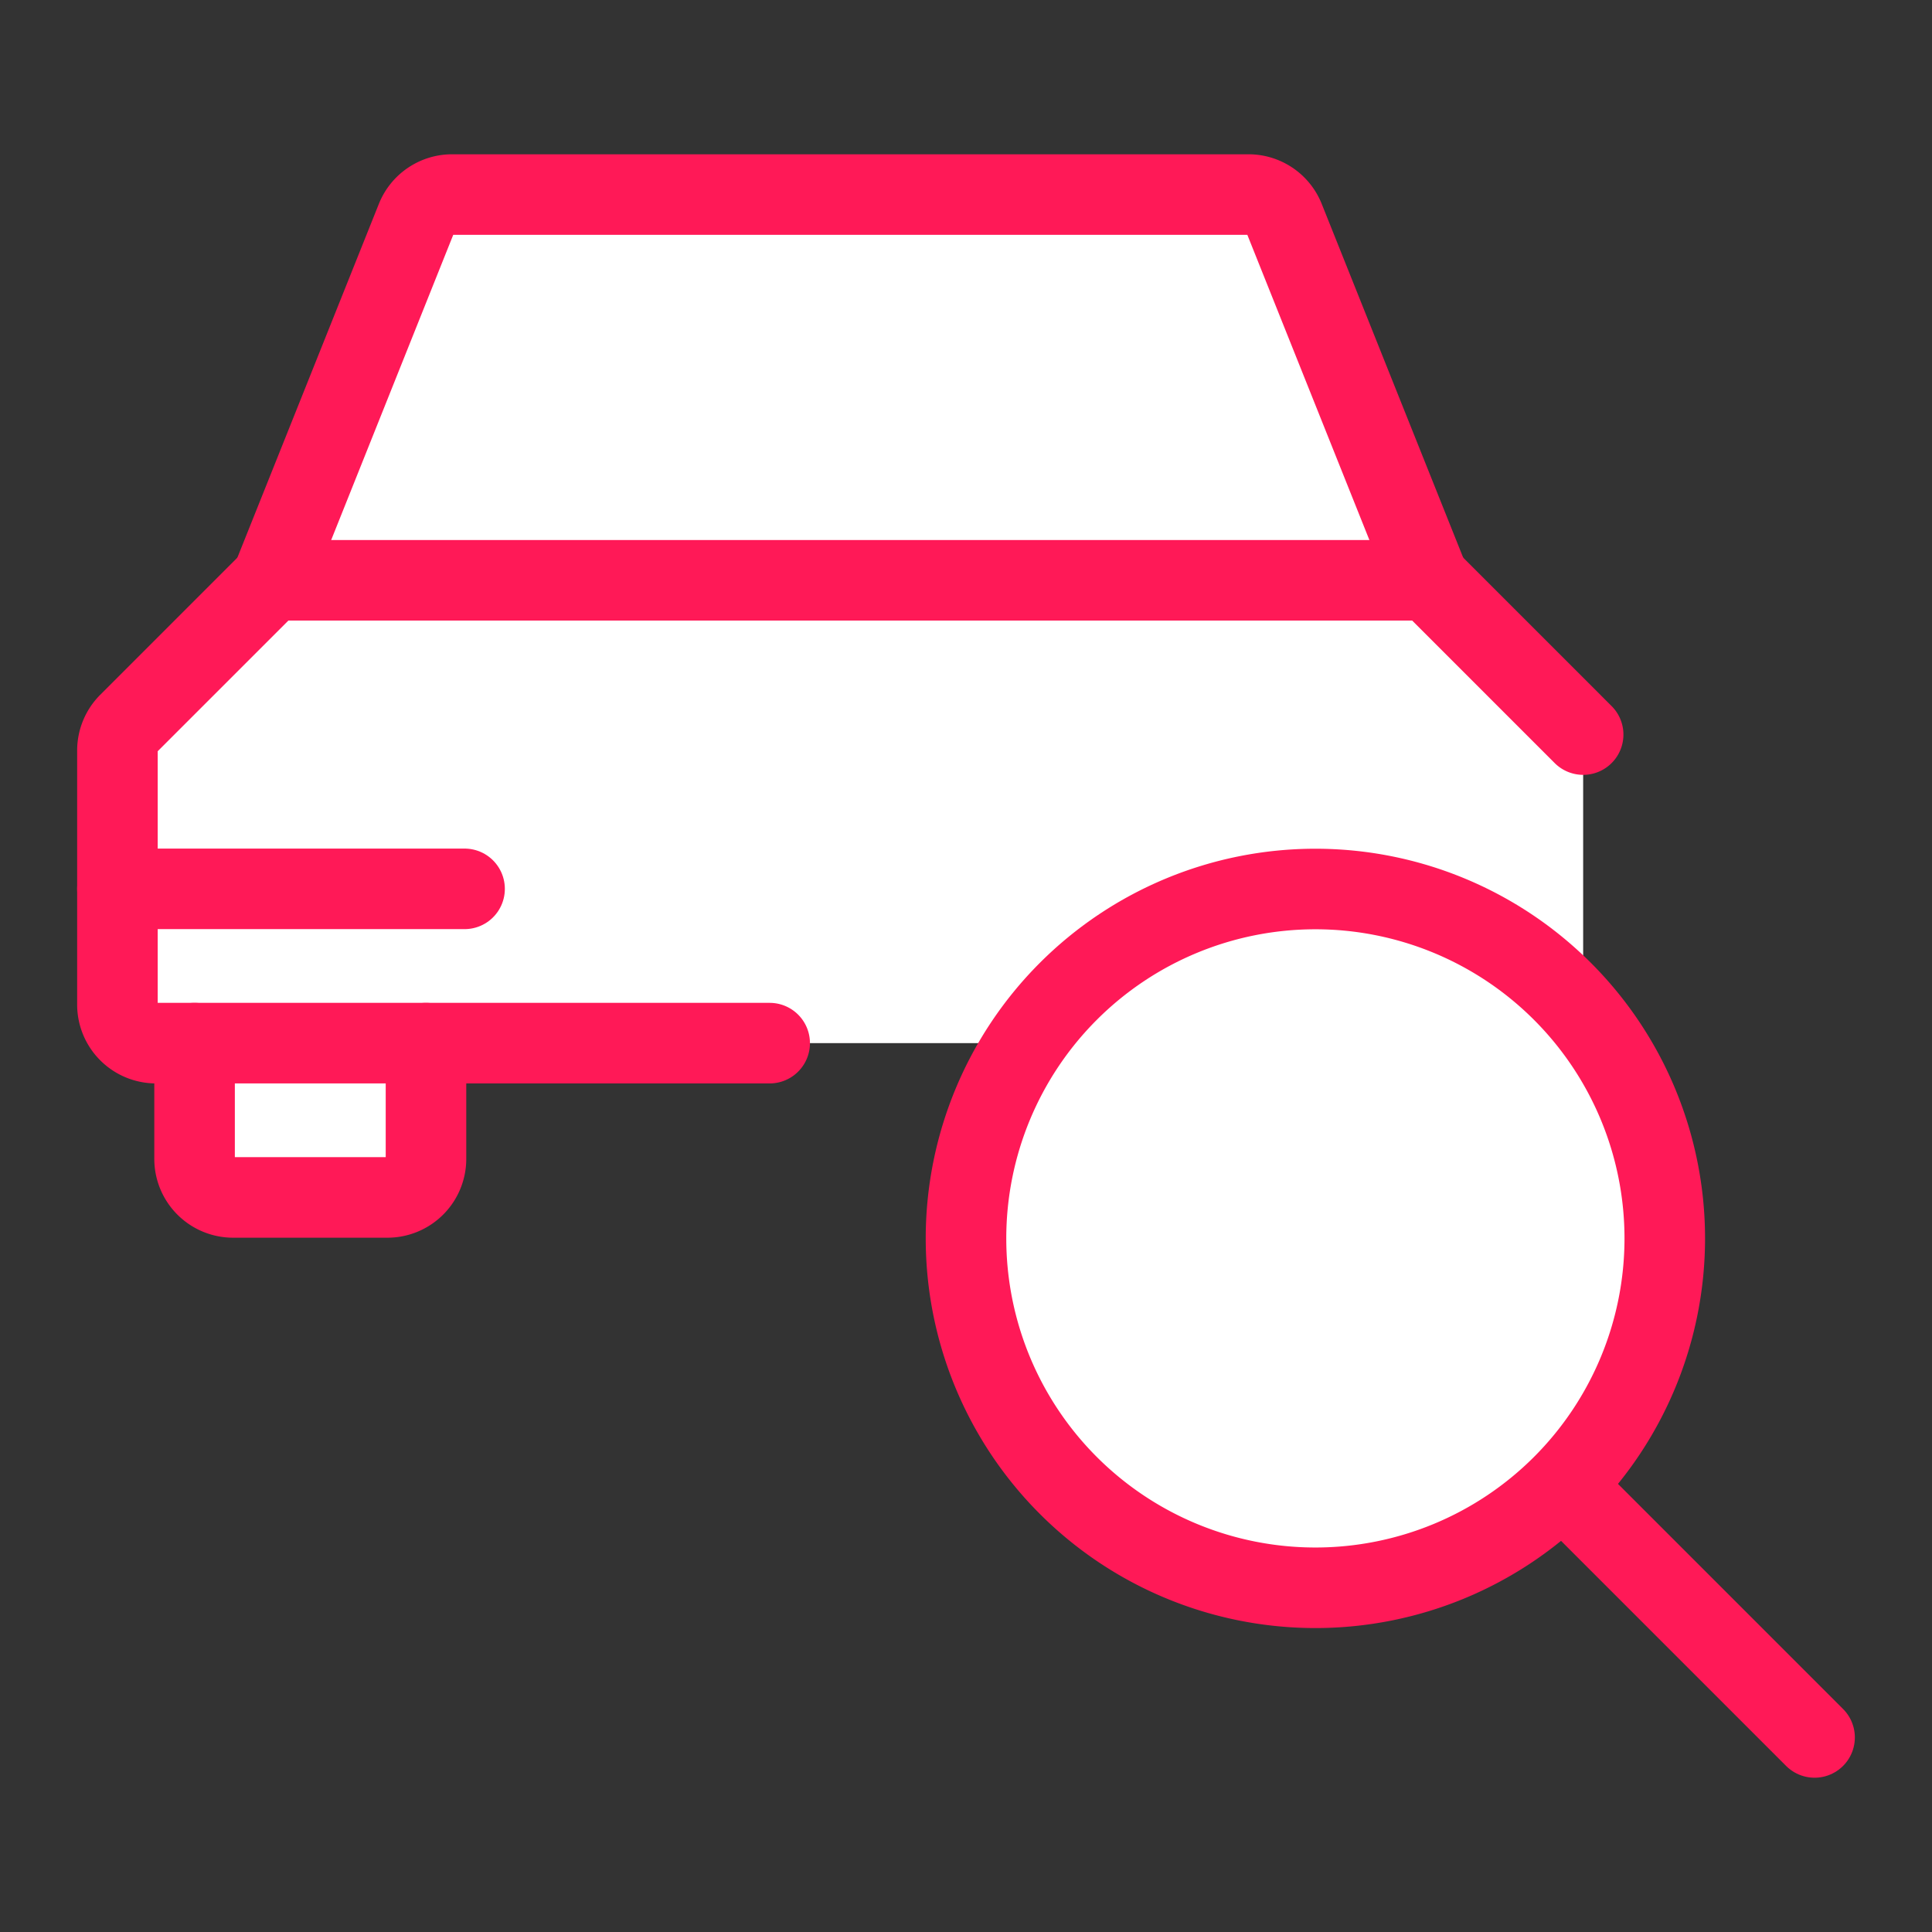
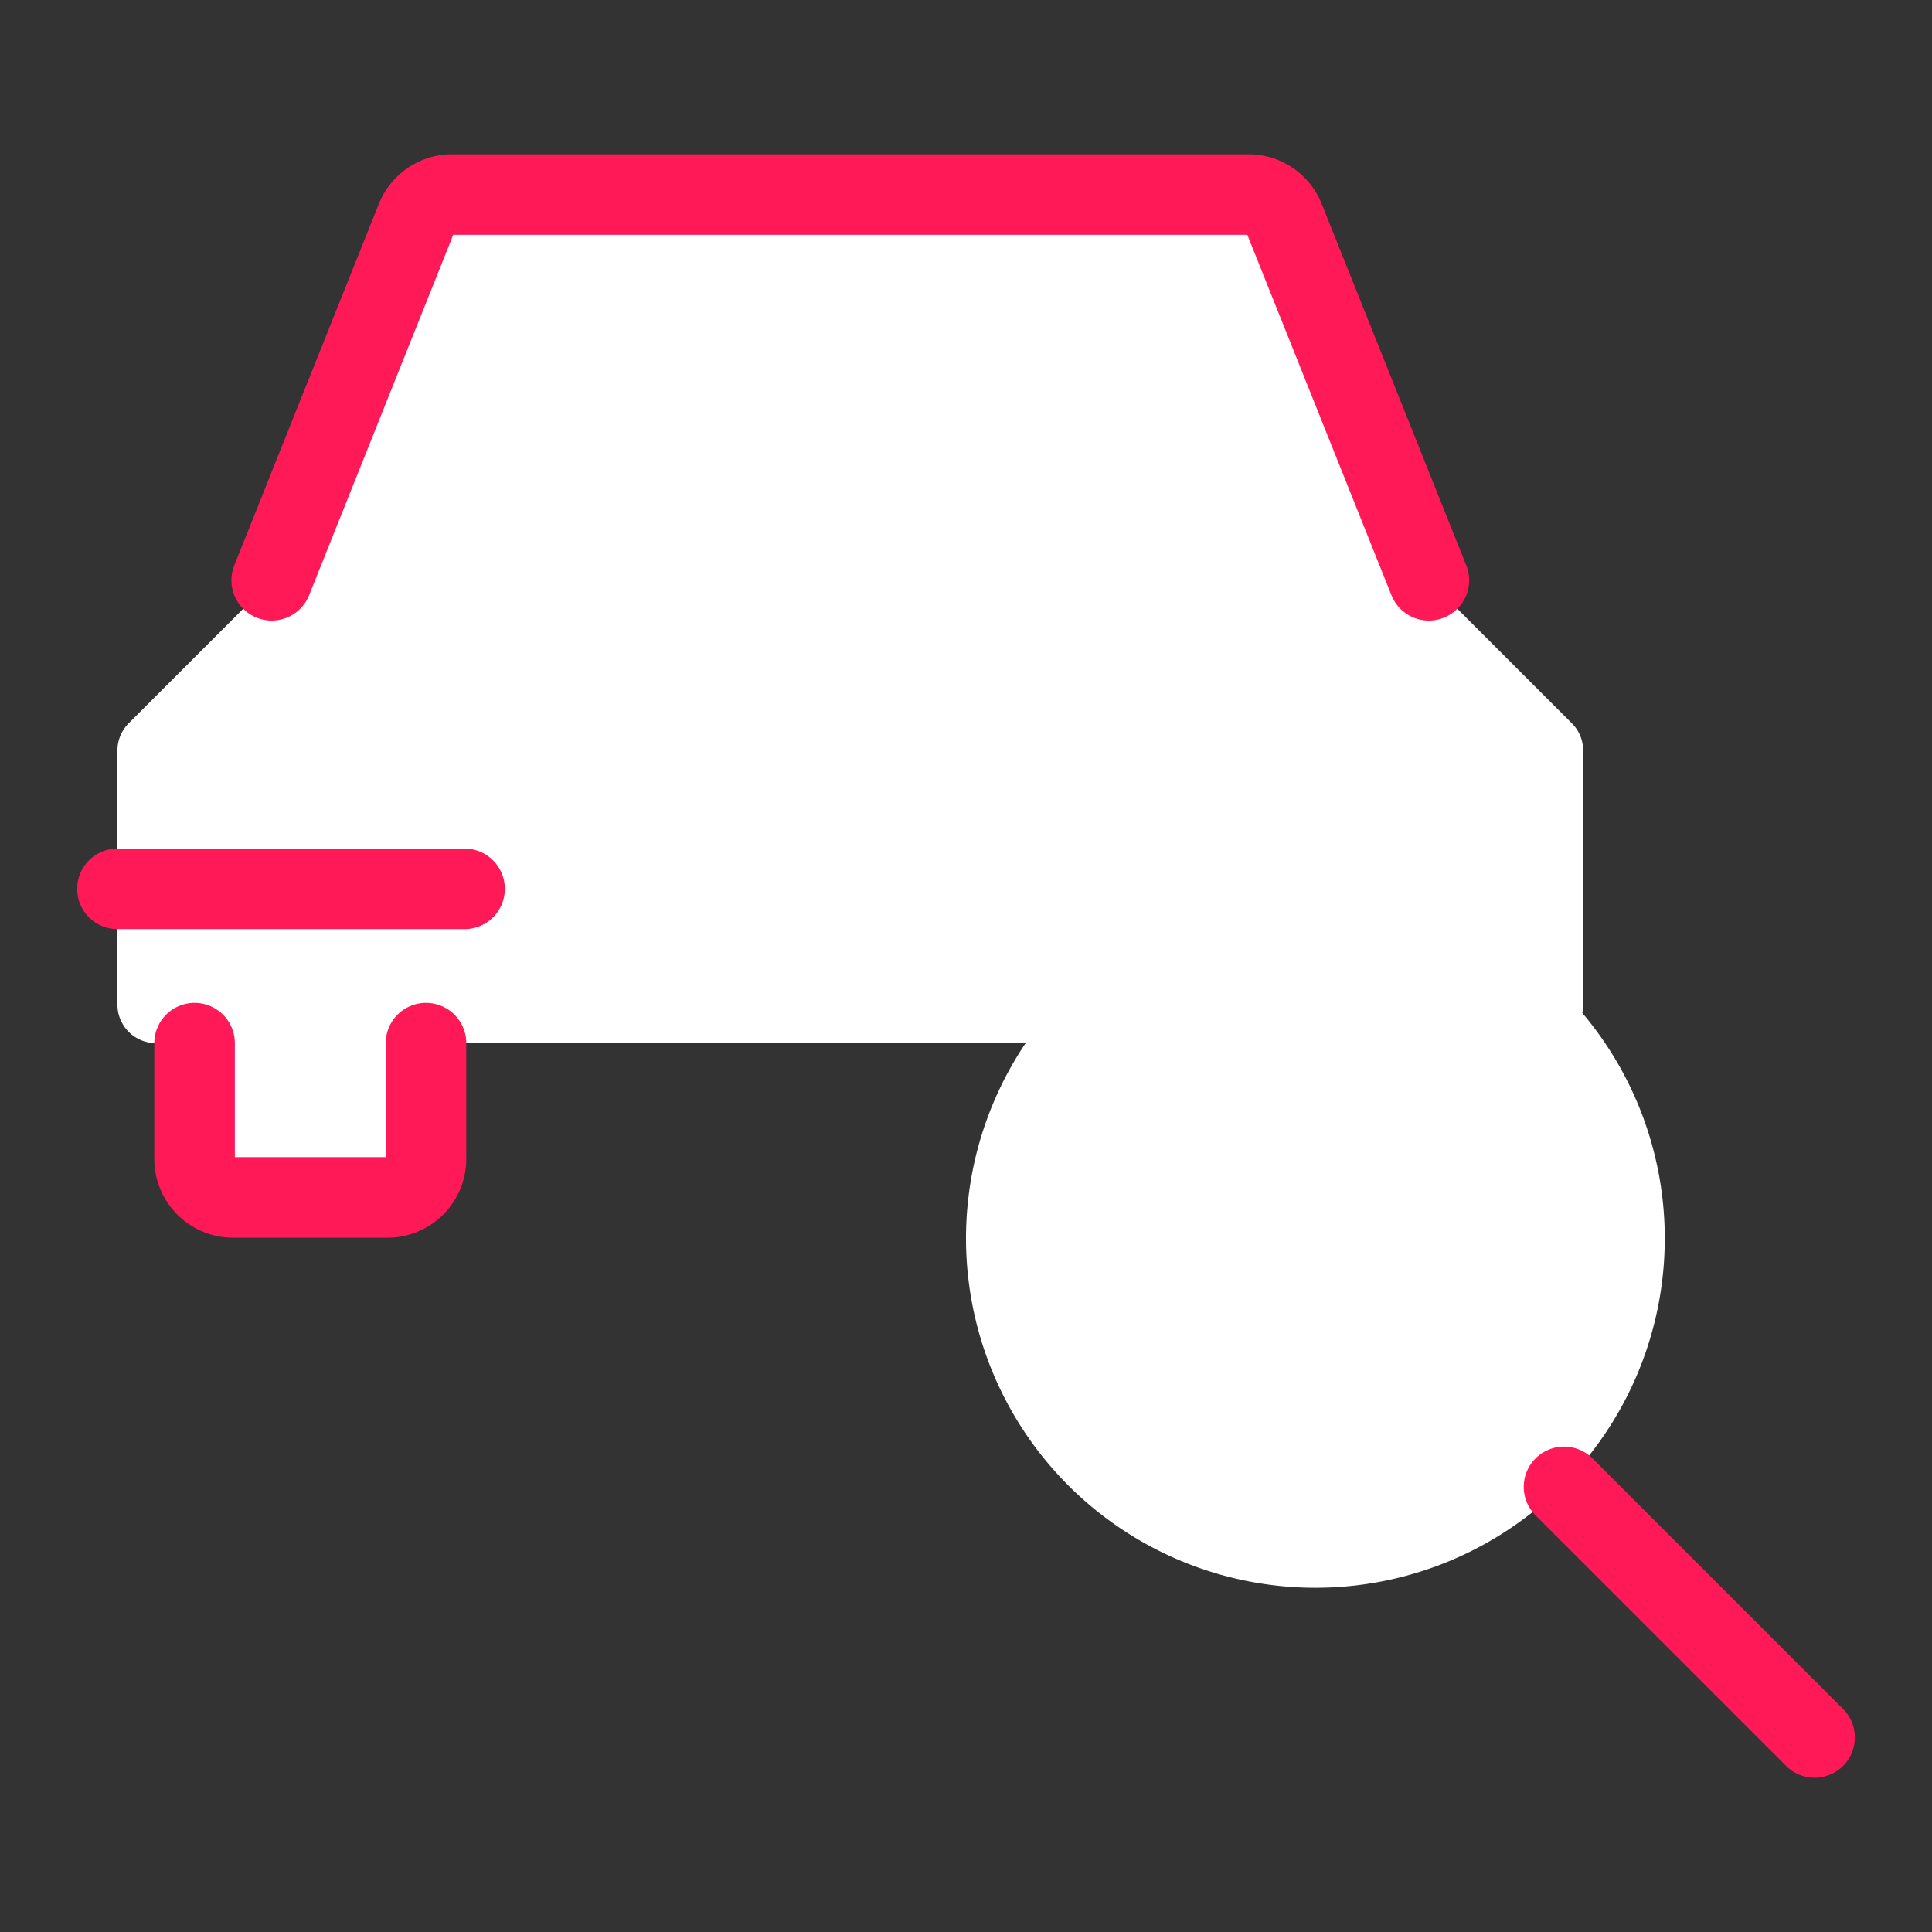
<svg xmlns="http://www.w3.org/2000/svg" viewBox="-3.94 -3.94 189 189" id="Car-Actions-Search--Streamline-Ultimate" height="189" width="189">
  <rect x="-3.94" y="-3.94" width="189" height="189" fill="#333333" stroke="none" />
  <desc>Car Actions Search Streamline Icon: https://streamlinehq.com</desc>
  <defs />
  <title>car-actions-search</title>
  <path d="M11.32 98.107a3.773 3.773 0 0 1 -3.773 -3.773V69.482a3.773 3.773 0 0 1 1.102 -2.664L22.64 52.827h113.2l13.992 13.992a3.773 3.773 0 0 1 1.102 2.664V94.333a3.773 3.773 0 0 1 -3.773 3.773Z" fill="#ffffff" stroke-width="7.88" />
  <path d="m135.84 52.827 -14.142 -35.364A3.773 3.773 0 0 0 118.188 15.093H40.292a3.773 3.773 0 0 0 -3.509 2.37L22.64 52.827Z" fill="#ffffff" stroke-width="7.88" />
  <path d="M94.333 15.093H40.292a3.773 3.773 0 0 0 -3.509 2.37L22.64 52.827h33.96Z" fill="#ffffff" stroke-width="7.88" />
  <path d="M37.733 98.107v11.32a3.773 3.773 0 0 1 -3.773 3.773h-15.093a3.773 3.773 0 0 1 -3.773 -3.773V98.107Z" fill="#ffffff" stroke-width="7.88" />
-   <path d="M7.781 67.829a3.773 3.773 0 0 1 1.109 -2.664l13.984 -13.992h113.2l13.992 13.992a3.773 3.773 0 0 1 1.102 2.664Z" fill="#ffffff" stroke-width="7.88" />
  <path d="M37.733 98.107v11.32a3.773 3.773 0 0 1 -3.773 3.773h-15.093a3.773 3.773 0 0 1 -3.773 -3.773V98.107" fill="none" stroke="#ff1957" stroke-linecap="round" stroke-linejoin="round" stroke-width="7.88" />
-   <path d="m150.933 67.92 -15.093 -15.093H22.64L8.648 66.818A3.773 3.773 0 0 0 7.547 69.482V94.333a3.773 3.773 0 0 0 3.773 3.773h60.034" fill="none" stroke="#ff1957" stroke-linecap="round" stroke-linejoin="round" stroke-width="7.88" />
  <path d="m135.84 52.827 -14.142 -35.364A3.773 3.773 0 0 0 118.188 15.093H40.292a3.773 3.773 0 0 0 -3.509 2.37L22.64 52.827" fill="none" stroke="#ff1957" stroke-linecap="round" stroke-linejoin="round" stroke-width="7.88" />
  <path d="m7.547 83.013 33.96 0" fill="none" stroke="#ff1957" stroke-linecap="round" stroke-linejoin="round" stroke-width="7.88" />
-   <path d="M124.754 151.386A34.179 34.179 0 1 0 90.56 117.207a34.179 34.179 0 0 0 34.194 34.179Z" fill="#ffffff" stroke-width="7.88" />
-   <path d="M124.754 83.013a34.164 34.164 0 0 0 -24.059 58.434l48.299 -48.299A34.058 34.058 0 0 0 124.754 83.013Z" fill="#ffffff" stroke-width="7.88" />
-   <path d="M124.754 151.386A34.179 34.179 0 1 0 90.56 117.207a34.179 34.179 0 0 0 34.194 34.179Z" fill="none" stroke="#ff1957" stroke-linecap="round" stroke-linejoin="round" stroke-width="7.88" />
+   <path d="M124.754 151.386A34.179 34.179 0 1 0 90.56 117.207a34.179 34.179 0 0 0 34.194 34.179" fill="#ffffff" stroke-width="7.88" />
  <path d="m173.573 166.027 -24.512 -24.512" fill="none" stroke="#ff1957" stroke-linecap="round" stroke-linejoin="round" stroke-width="7.88" />
</svg>